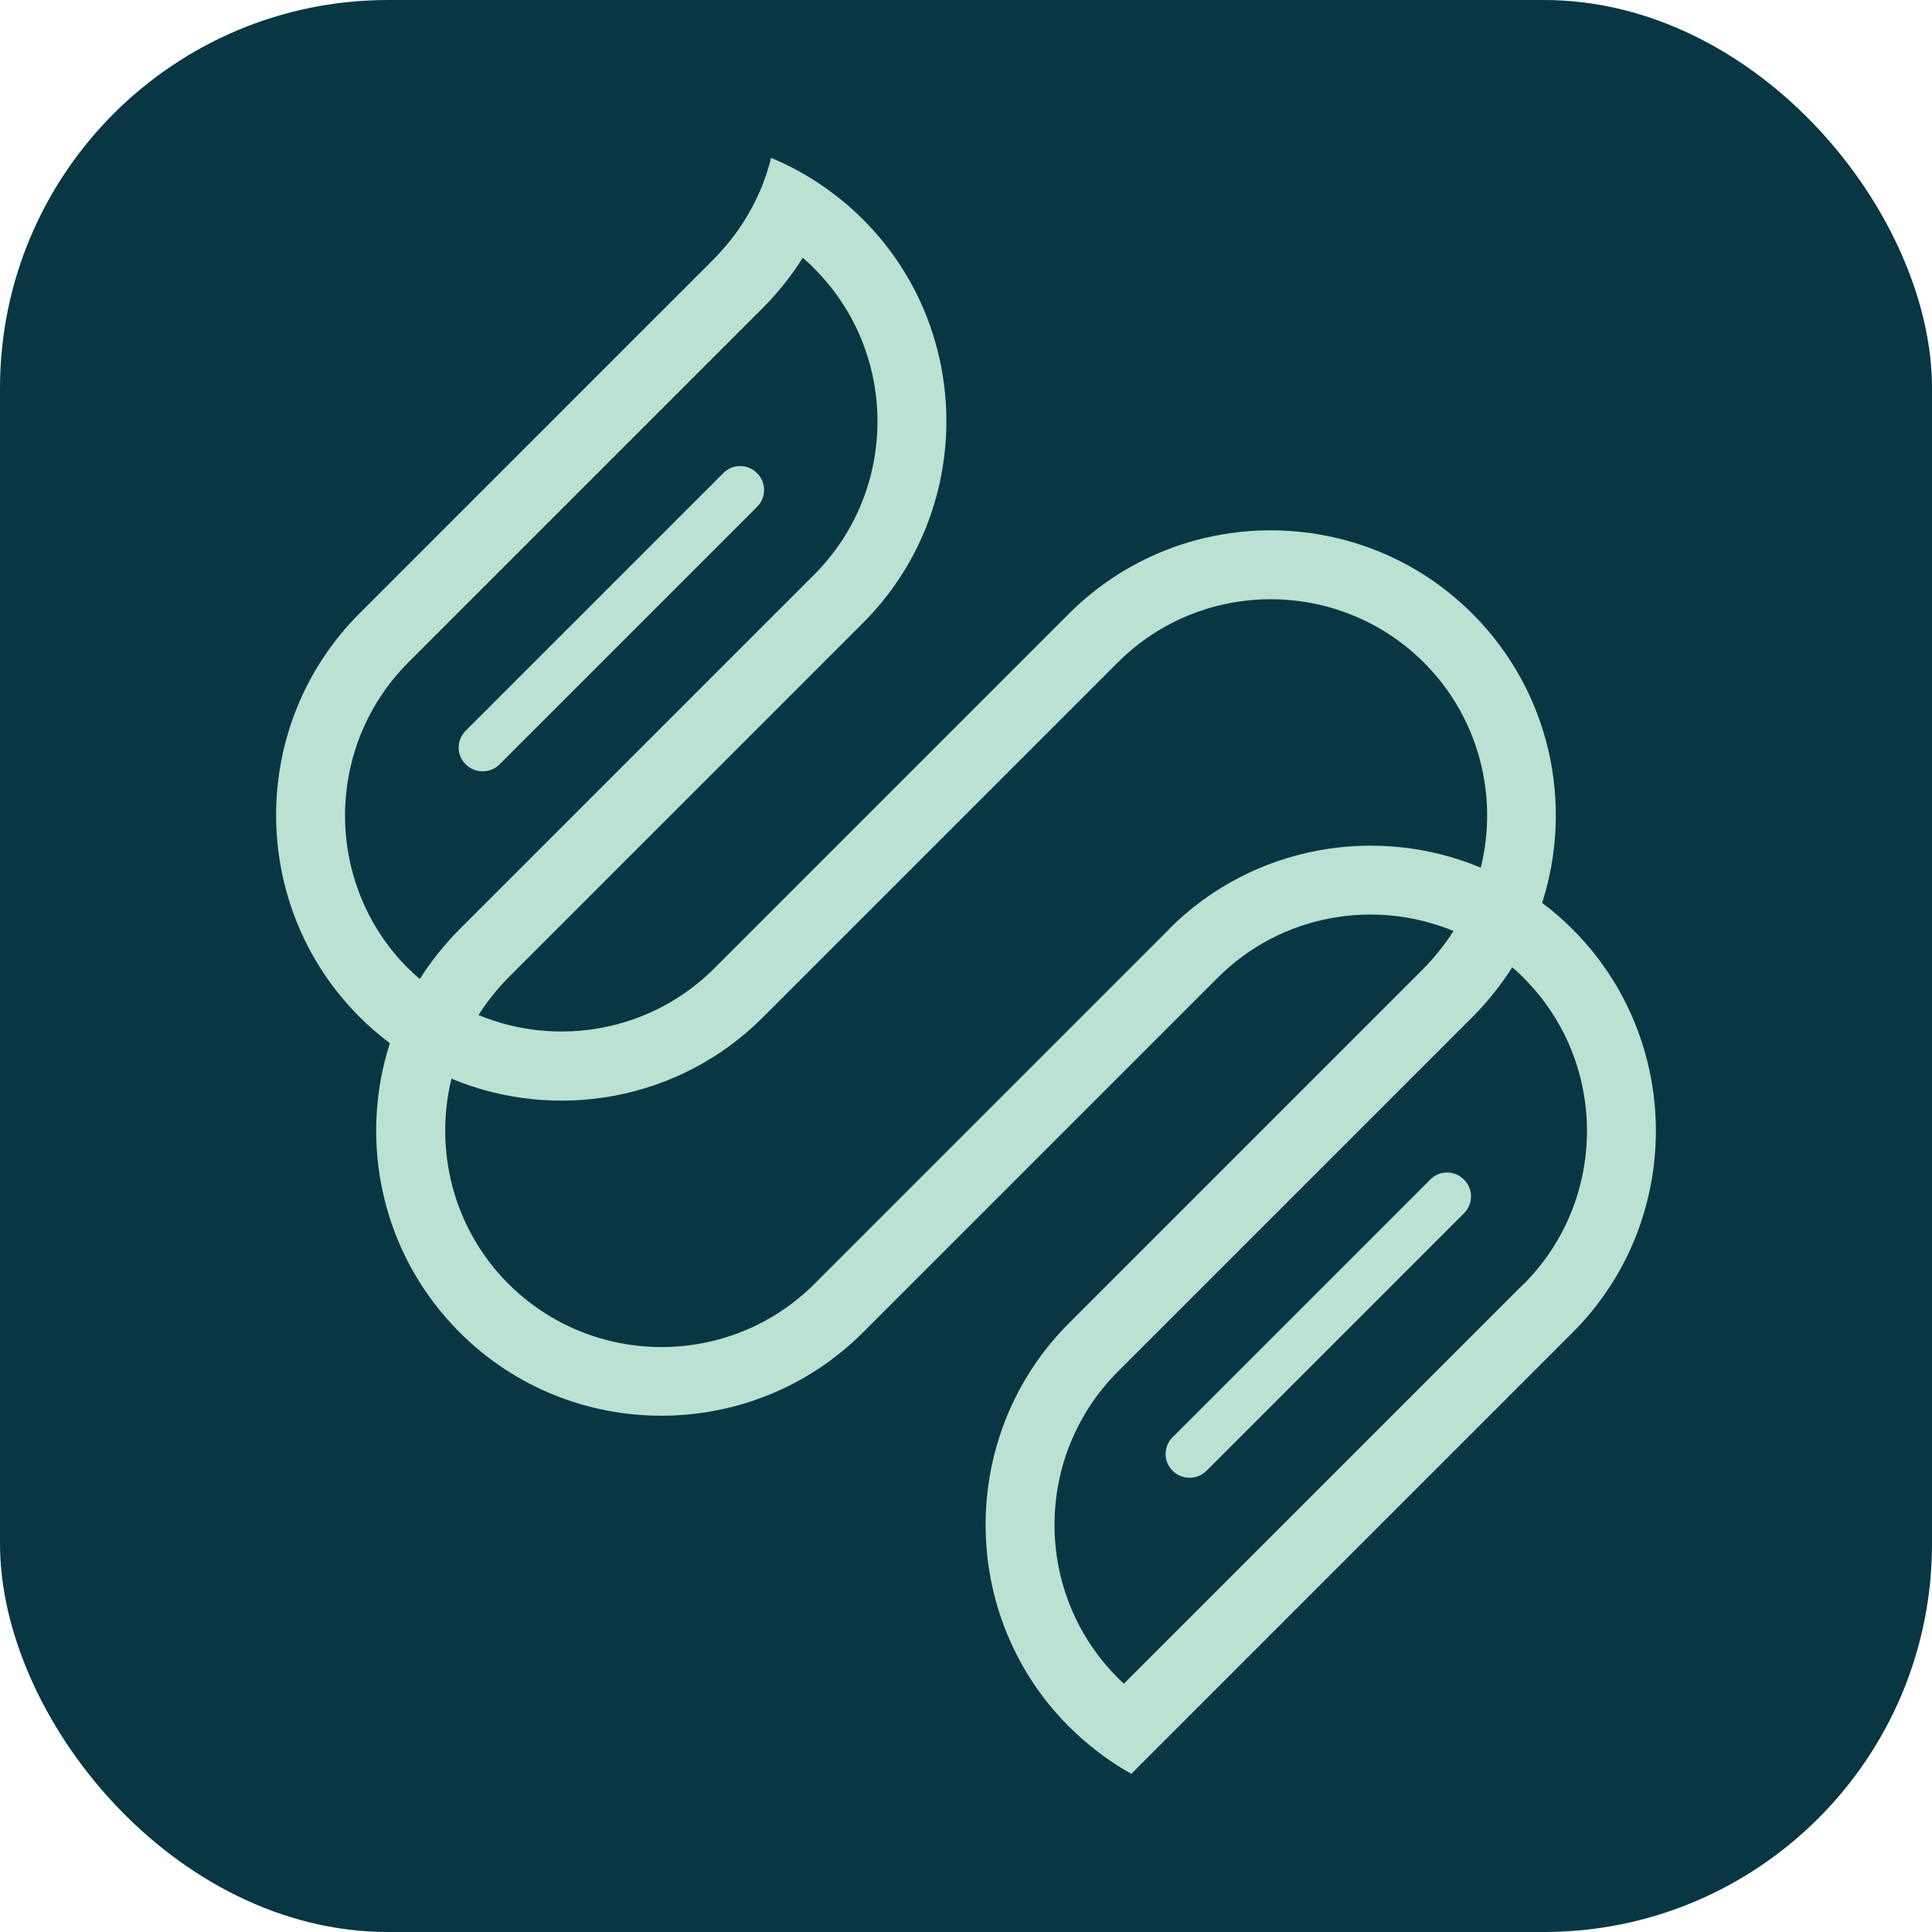
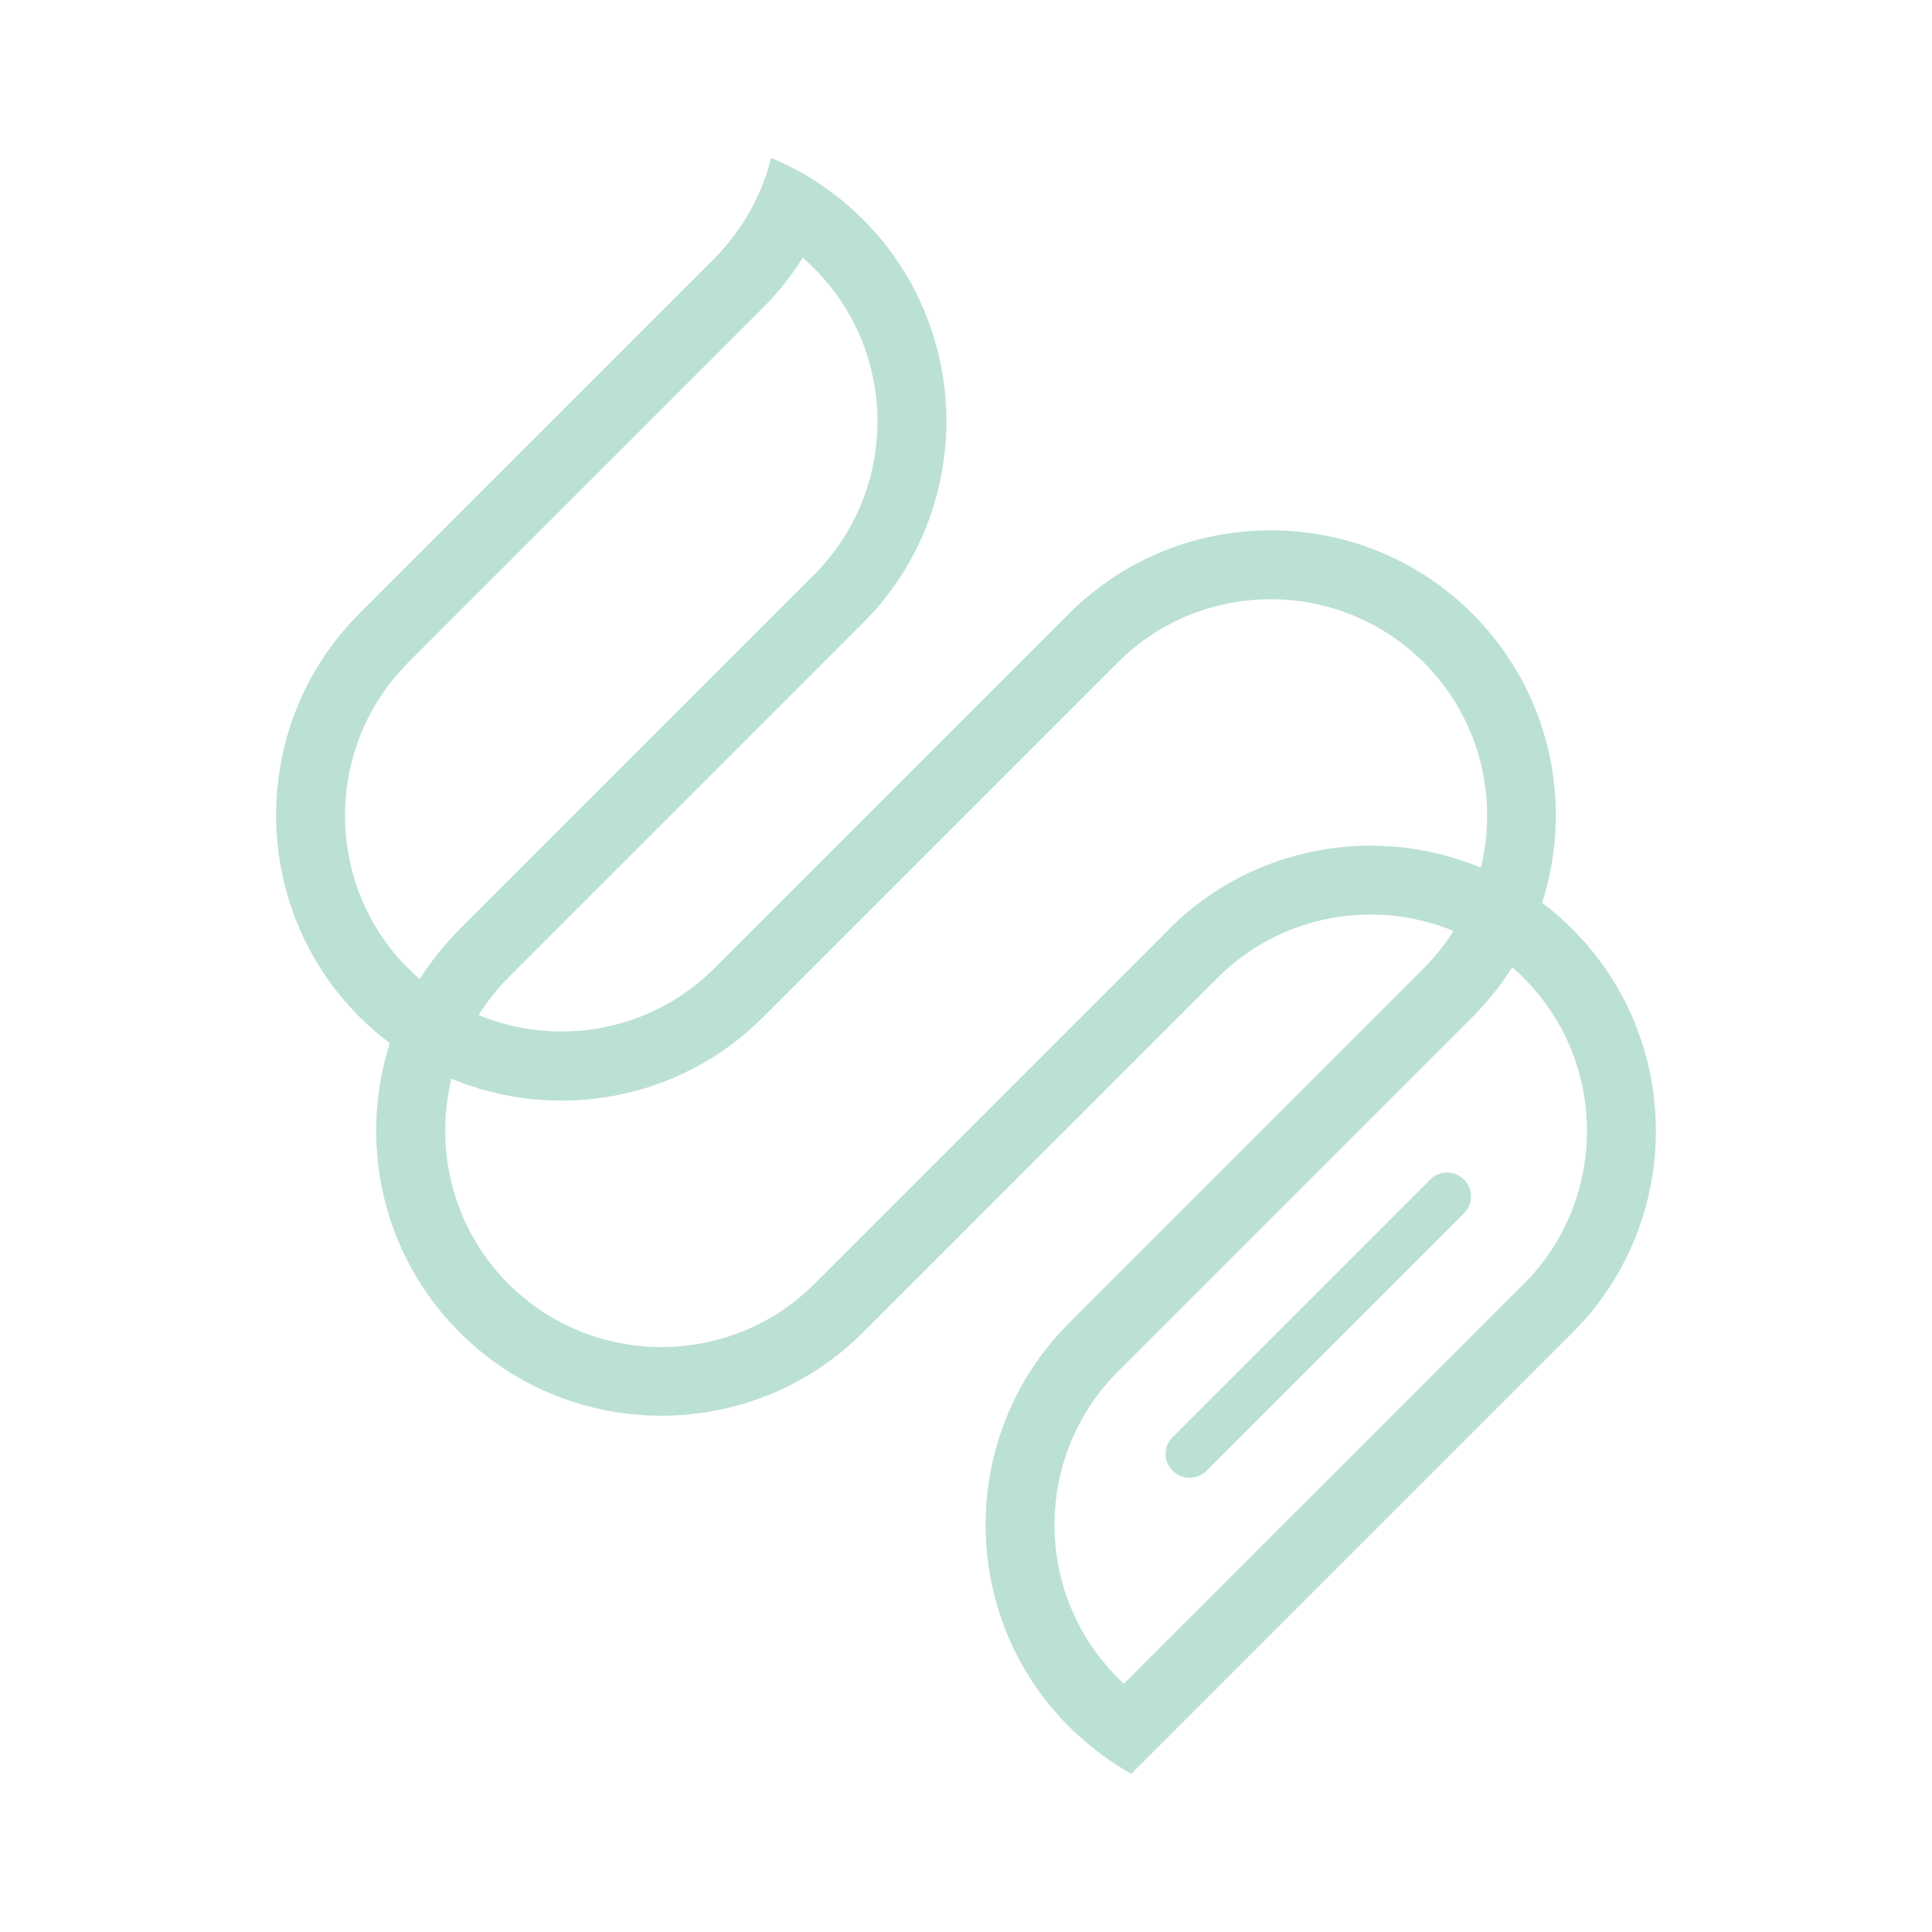
<svg xmlns="http://www.w3.org/2000/svg" id="a" data-name="Layer 1" viewBox="0 0 75.62 75.62">
-   <rect width="75.62" height="75.62" rx="15.19" ry="15.19" fill="#083643" />
  <g>
    <path d="M61.55,36.37c-.38-.38-.77-.72-1.19-1.03,1.24-3.86.33-8.26-2.73-11.32-4.35-4.35-11.44-4.35-15.79,0l-13.88,13.88c-2.49,2.49-6.16,3.1-9.23,1.83.33-.52.72-1.01,1.17-1.47l13.88-13.88c4.35-4.35,4.35-11.44,0-15.79-.38-.38-.77-.72-1.19-1.03-.75-.57-1.56-1.03-2.41-1.38-.21.87-.57,1.7-1.06,2.48-.33.52-.72,1.01-1.17,1.47l-13.88,13.88c-4.35,4.35-4.35,11.44,0,15.79.37.37.77.72,1.19,1.03-1.24,3.86-.33,8.26,2.73,11.32,4.35,4.35,11.44,4.35,15.79,0l13.88-13.88c2.49-2.49,6.16-3.1,9.23-1.83-.33.52-.72,1.01-1.17,1.47l-13.88,13.88c-4.35,4.35-4.35,11.44,0,15.79.08.08.16.15.24.23.68.64,1.42,1.18,2.2,1.62l17.27-17.27c4.35-4.35,4.35-11.44,0-15.79ZM15.98,37.91c-3.3-3.3-3.3-8.67,0-11.98l13.88-13.88c.6-.6,1.12-1.26,1.56-1.96.15.13.31.27.45.42,3.3,3.3,3.3,8.67,0,11.98l-13.88,13.88c-.6.6-1.12,1.26-1.56,1.95-.15-.13-.3-.27-.45-.42ZM45.76,36.37l-13.88,13.88c-3.3,3.3-8.67,3.3-11.98,0-2.17-2.17-2.91-5.24-2.23-8.03,4.05,1.69,8.91.89,12.2-2.41l13.88-13.88c3.3-3.3,8.67-3.3,11.98,0,2.17,2.17,2.92,5.24,2.23,8.03-4.05-1.69-8.91-.89-12.2,2.4ZM59.64,50.25l-15.65,15.65c-.08-.07-.16-.15-.24-.23-3.3-3.3-3.3-8.67,0-11.98l13.88-13.88c.6-.6,1.12-1.26,1.56-1.95.15.13.31.27.45.42,3.3,3.3,3.3,8.67,0,11.98Z" fill="#bbe1d2" />
-     <path d="M18.89,30.19c.24,0,.48-.09.66-.27l10.08-10.08c.37-.37.37-.96,0-1.32-.36-.37-.96-.37-1.32,0l-10.08,10.08c-.37.37-.37.96,0,1.32.18.18.42.27.66.27Z" fill="#bbe1d2" />
    <path d="M55.98,46.17l-10.08,10.08c-.37.36-.37.96,0,1.32.18.18.42.27.66.27s.48-.09.66-.27l10.08-10.08c.37-.37.37-.96,0-1.32-.37-.37-.96-.37-1.32,0Z" fill="#bbe1d2" />
  </g>
</svg>